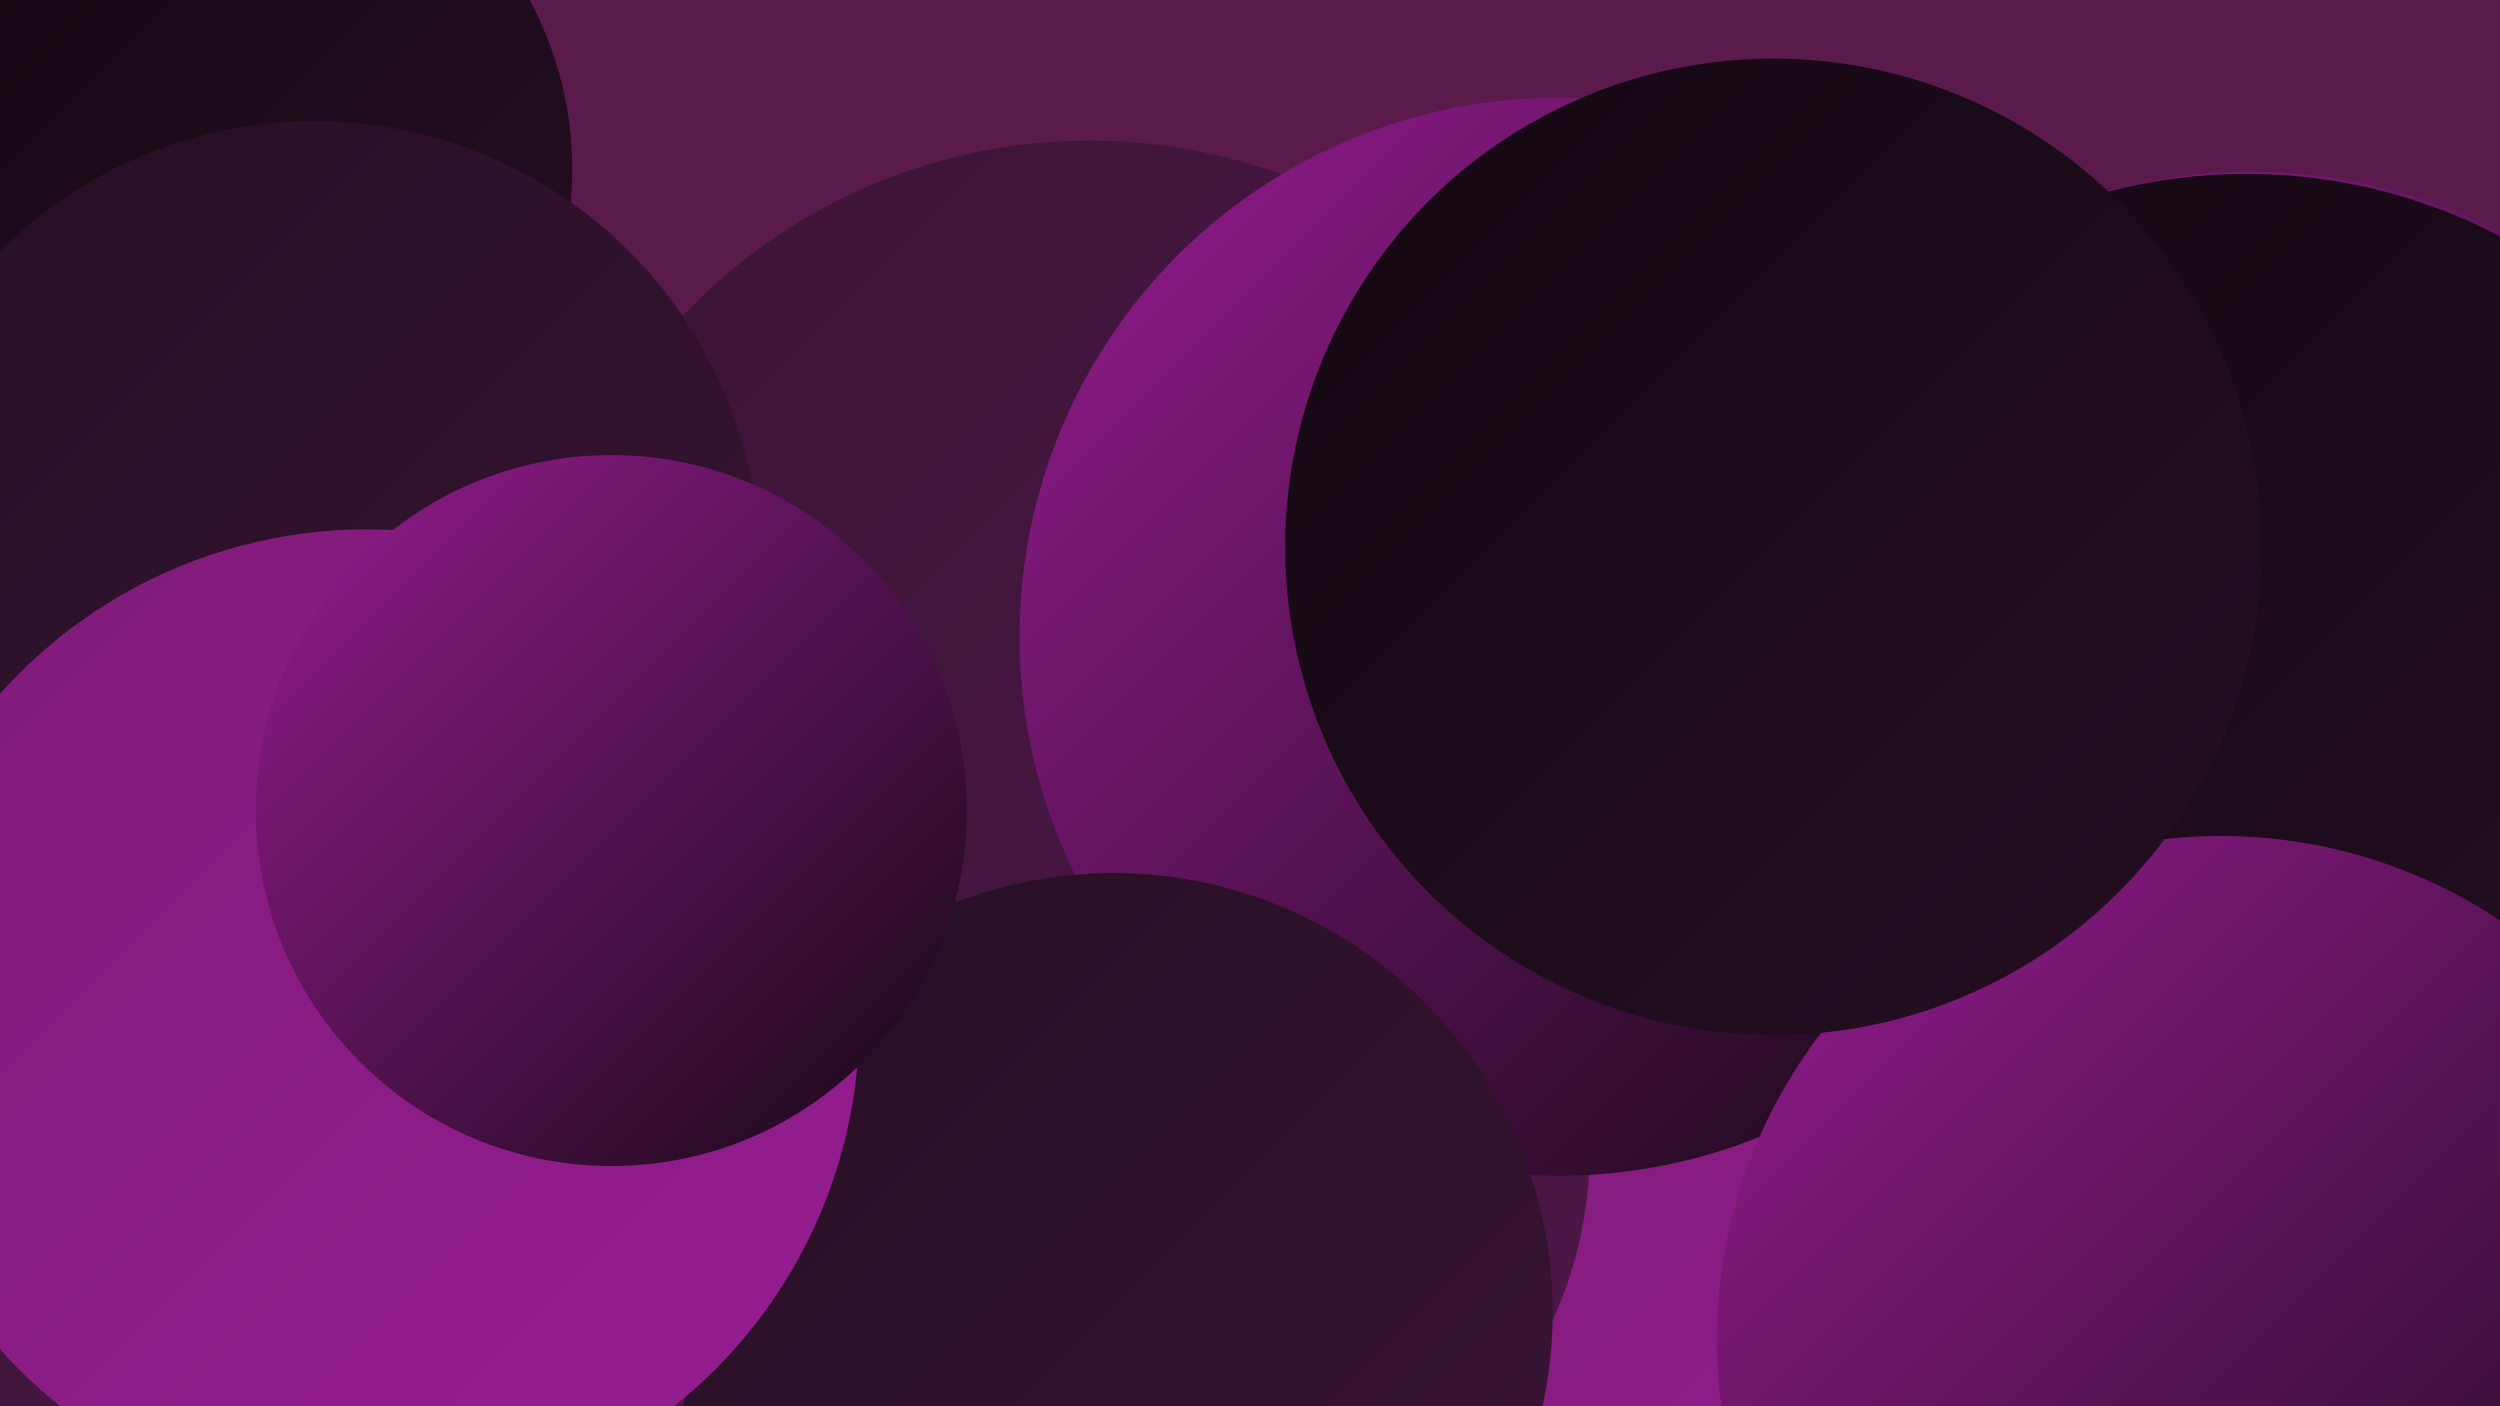
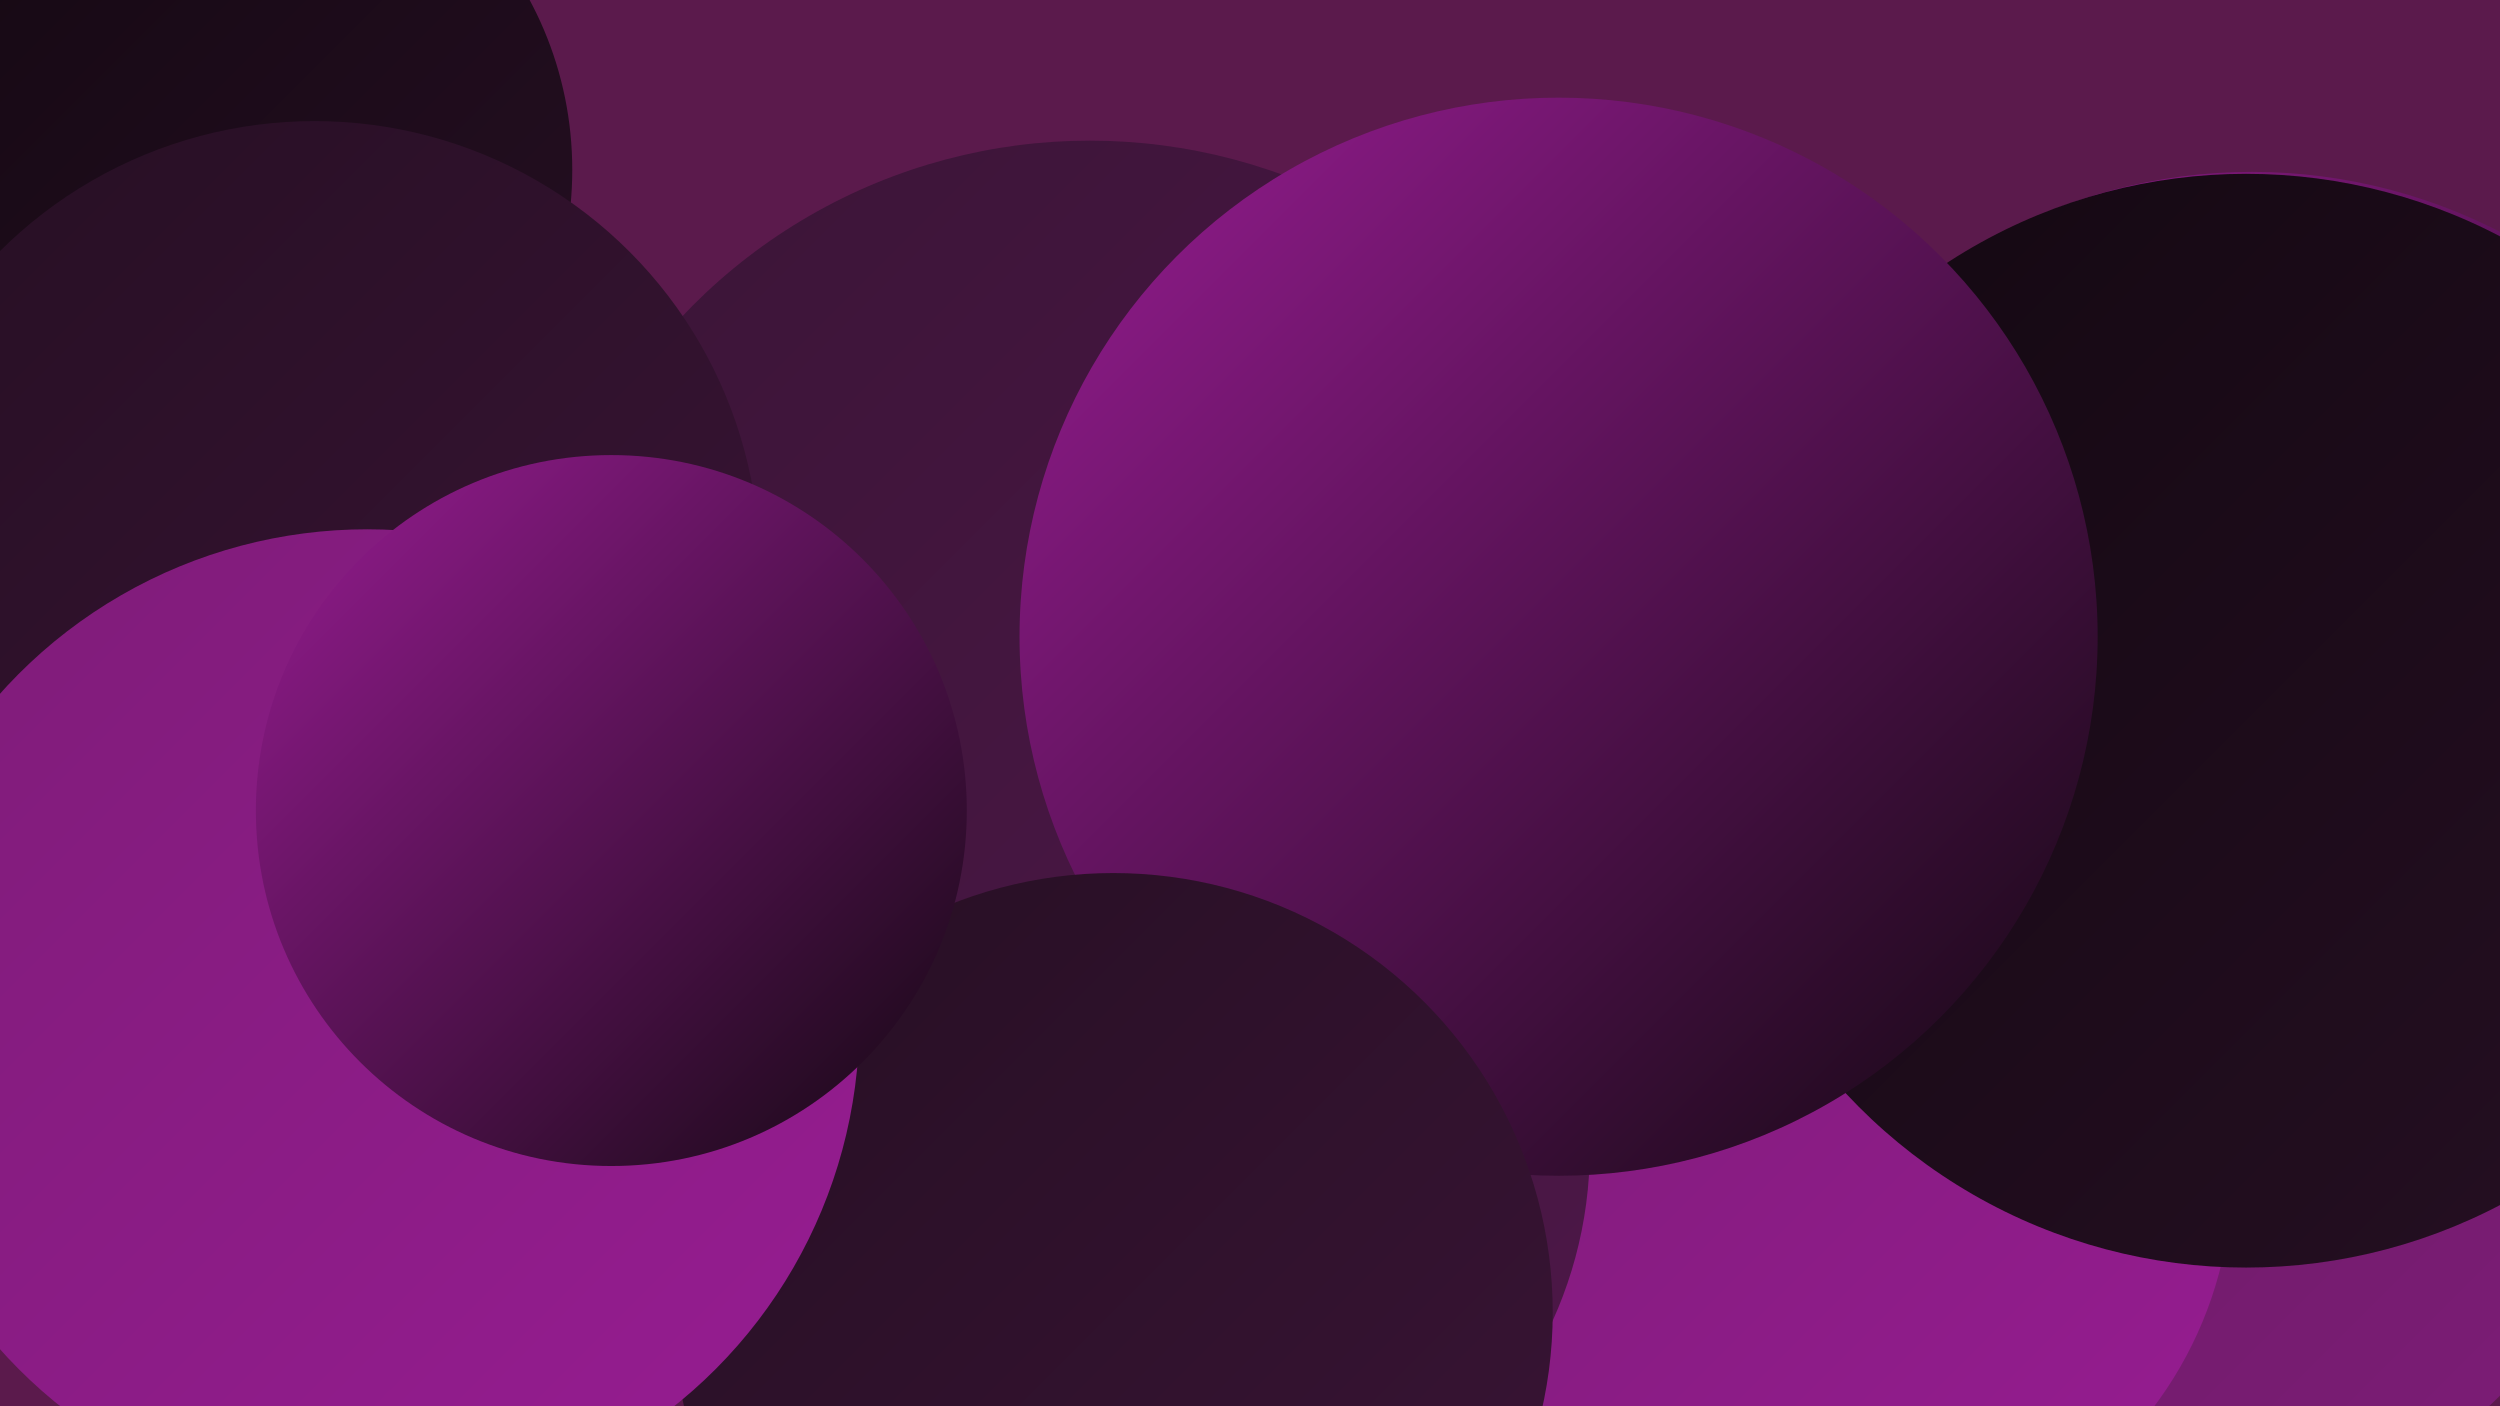
<svg xmlns="http://www.w3.org/2000/svg" width="1280" height="720">
  <defs>
    <linearGradient id="grad0" x1="0%" y1="0%" x2="100%" y2="100%">
      <stop offset="0%" style="stop-color:#130811;stop-opacity:1" />
      <stop offset="100%" style="stop-color:#260f23;stop-opacity:1" />
    </linearGradient>
    <linearGradient id="grad1" x1="0%" y1="0%" x2="100%" y2="100%">
      <stop offset="0%" style="stop-color:#260f23;stop-opacity:1" />
      <stop offset="100%" style="stop-color:#3a1436;stop-opacity:1" />
    </linearGradient>
    <linearGradient id="grad2" x1="0%" y1="0%" x2="100%" y2="100%">
      <stop offset="0%" style="stop-color:#3a1436;stop-opacity:1" />
      <stop offset="100%" style="stop-color:#4f184a;stop-opacity:1" />
    </linearGradient>
    <linearGradient id="grad3" x1="0%" y1="0%" x2="100%" y2="100%">
      <stop offset="0%" style="stop-color:#4f184a;stop-opacity:1" />
      <stop offset="100%" style="stop-color:#661b60;stop-opacity:1" />
    </linearGradient>
    <linearGradient id="grad4" x1="0%" y1="0%" x2="100%" y2="100%">
      <stop offset="0%" style="stop-color:#661b60;stop-opacity:1" />
      <stop offset="100%" style="stop-color:#7e1c78;stop-opacity:1" />
    </linearGradient>
    <linearGradient id="grad5" x1="0%" y1="0%" x2="100%" y2="100%">
      <stop offset="0%" style="stop-color:#7e1c78;stop-opacity:1" />
      <stop offset="100%" style="stop-color:#971c92;stop-opacity:1" />
    </linearGradient>
    <linearGradient id="grad6" x1="0%" y1="0%" x2="100%" y2="100%">
      <stop offset="0%" style="stop-color:#971c92;stop-opacity:1" />
      <stop offset="100%" style="stop-color:#130811;stop-opacity:1" />
    </linearGradient>
  </defs>
  <rect width="1280" height="720" fill="#5b1a4c" />
  <circle cx="1121" cy="554" r="226" fill="url(#grad4)" />
  <circle cx="632" cy="396" r="274" fill="url(#grad1)" />
  <circle cx="943" cy="600" r="200" fill="url(#grad5)" />
  <circle cx="1132" cy="346" r="220" fill="url(#grad1)" />
-   <circle cx="1195" cy="370" r="255" fill="url(#grad3)" />
  <circle cx="536" cy="548" r="188" fill="url(#grad4)" />
  <circle cx="600" cy="588" r="214" fill="url(#grad2)" />
  <circle cx="109" cy="87" r="184" fill="url(#grad0)" />
  <circle cx="1153" cy="366" r="278" fill="url(#grad6)" />
  <circle cx="169" cy="388" r="199" fill="url(#grad0)" />
  <circle cx="1150" cy="369" r="280" fill="url(#grad0)" />
  <circle cx="558" cy="359" r="287" fill="url(#grad2)" />
  <circle cx="798" cy="326" r="276" fill="url(#grad6)" />
  <circle cx="570" cy="672" r="225" fill="url(#grad1)" />
  <circle cx="161" cy="290" r="228" fill="url(#grad1)" />
-   <circle cx="169" cy="672" r="187" fill="url(#grad2)" />
  <circle cx="188" cy="523" r="252" fill="url(#grad5)" />
-   <circle cx="1137" cy="686" r="258" fill="url(#grad6)" />
-   <circle cx="908" cy="280" r="250" fill="url(#grad0)" />
  <circle cx="313" cy="415" r="182" fill="url(#grad6)" />
</svg>